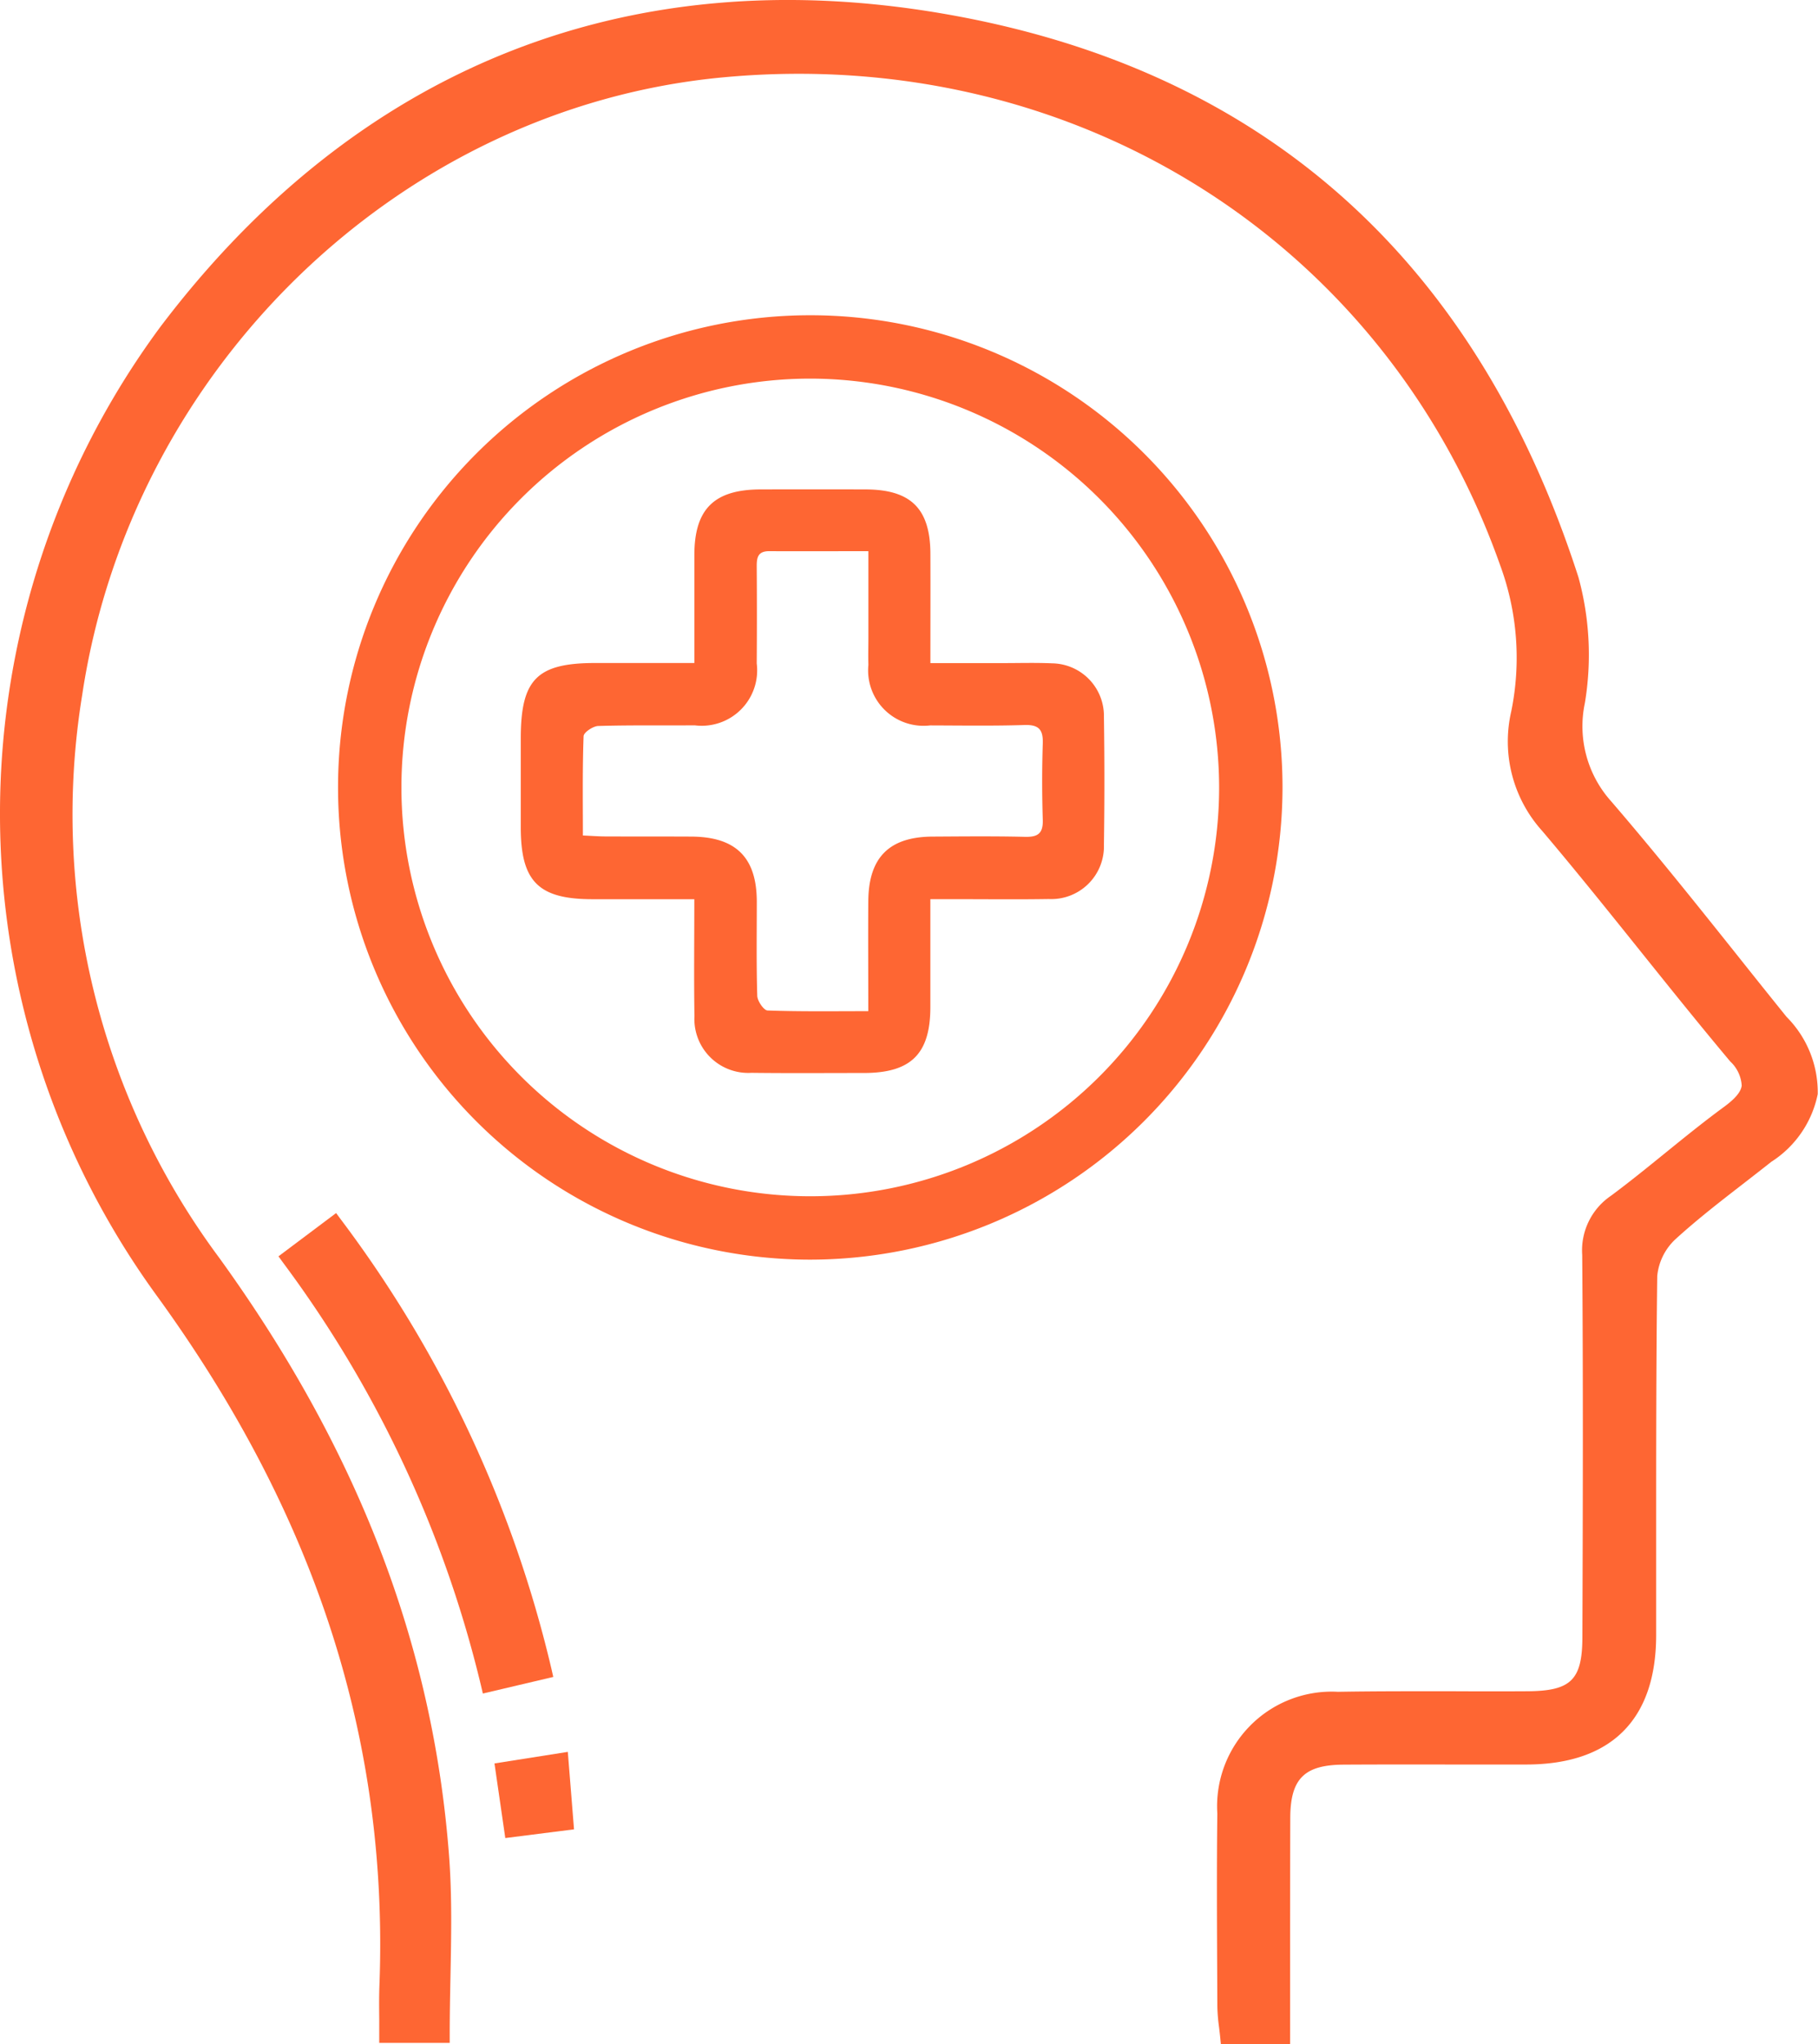
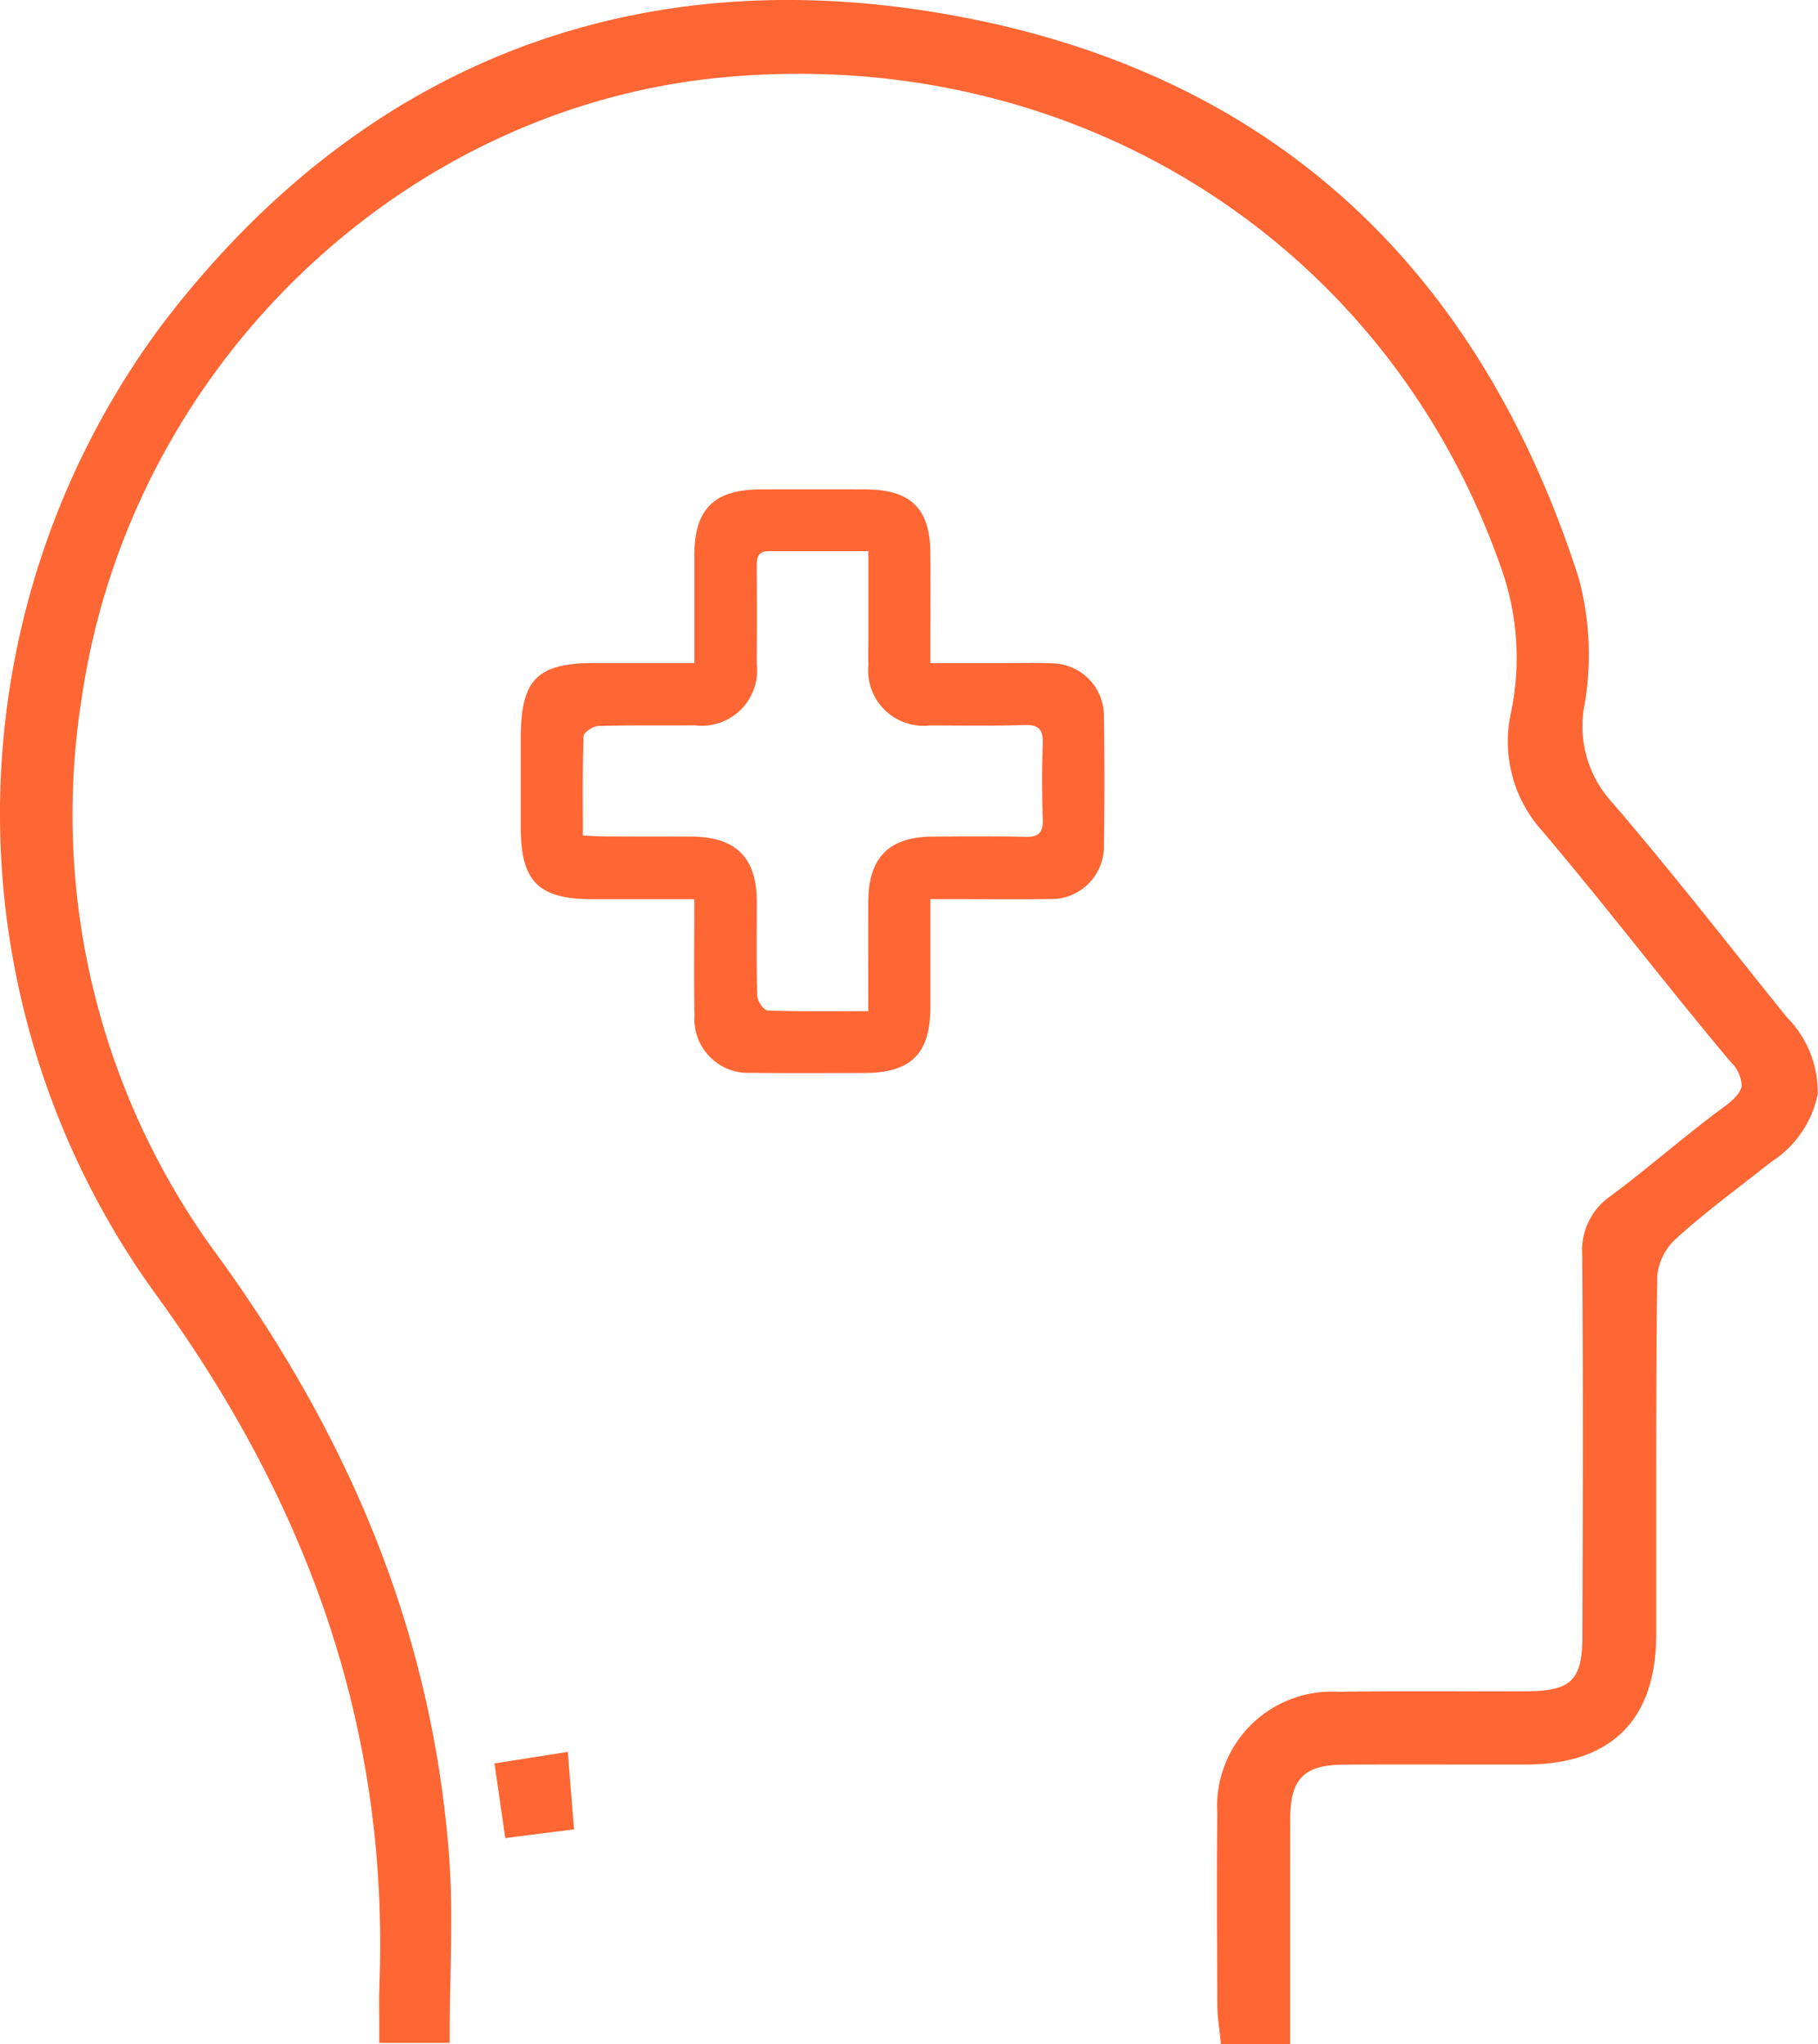
<svg xmlns="http://www.w3.org/2000/svg" width="82" height="92.217" viewBox="0 0 82 92.217">
  <g transform="translate(-391.075 -338.822)">
    <g transform="translate(391.075 338.822)">
      <path d="M471.656,384.69q-1.07-1.327-2.13-2.661c-1.867-2.341-3.8-4.761-5.786-7.068a5.069,5.069,0,0,1-1.181-4.422,13.247,13.247,0,0,0-.288-5.676c-4.648-14.418-14.307-22.975-28.71-25.434-14.231-2.43-26.424,2.46-35.257,14.142a36.957,36.957,0,0,0-.161,43.693c7.177,9.885,10.463,20.062,10.046,31.112-.019.5-.014.988-.009,1.5,0,.234,0,.471,0,.711v.385h3.179v-.385c0-.875.017-1.74.034-2.6.037-1.889.073-3.673-.066-5.487-.724-9.477-4.113-18.288-10.359-26.934a33.518,33.518,0,0,1-6.187-25.386c2.212-14.767,14.348-26.485,28.857-27.864,15.813-1.5,29.917,7.338,35.1,22a12.064,12.064,0,0,1,.5,6.6,6.025,6.025,0,0,0,1.4,5.391c1.514,1.787,3.006,3.648,4.449,5.447,1.308,1.631,2.661,3.317,4.028,4.947a1.615,1.615,0,0,1,.519,1.09c-.034.281-.288.586-.8.962-.908.666-1.794,1.385-2.651,2.08-.795.645-1.617,1.312-2.449,1.93a2.974,2.974,0,0,0-1.294,2.667c.045,5.73.029,11.429.008,17.249-.007,1.919-.514,2.419-2.467,2.432-1.122.007-2.243.006-3.365,0-1.7,0-3.461-.005-5.192.025a5.17,5.17,0,0,0-5.442,5.492c-.029,2.4-.017,4.84-.006,7.2l.007,1.506a7.719,7.719,0,0,0,.076.922c.017.14.034.282.049.429l.034.347h3.123l0-3.369c0-2.314,0-4.582.007-6.85.008-1.754.635-2.38,2.394-2.391,1.631-.01,3.264-.008,4.9-.006q1.681,0,3.361,0c3.819-.008,5.841-2.022,5.848-5.822q0-2.351,0-4.7c0-3.775,0-7.678.049-11.515a2.615,2.615,0,0,1,.81-1.648c.985-.9,2.067-1.737,3.113-2.547.408-.317.817-.634,1.222-.955a4.736,4.736,0,0,0,2.094-3.055A4.819,4.819,0,0,0,471.656,384.69Z" transform="translate(-391.075 -338.822)" fill="#fe6633" />
-       <path d="M427.87,466.033a54.389,54.389,0,0,0-9.479-20.238l-.231-.311-2.6,1.952.223.306a52.35,52.35,0,0,1,8.908,19.04l.088.375,3.176-.748Z" transform="translate(-403 -390.765)" fill="#fe6633" />
      <path d="M434.549,493.382l.488,3.366,3.1-.393-.28-3.494Z" transform="translate(-412.246 -413.837)" fill="#fe6633" />
    </g>
    <g transform="translate(406.326 353.043)">
      <g transform="translate(0 0)">
-         <path d="M442.1,409.141a21.3,21.3,0,1,1,21.3-21.3A21.324,21.324,0,0,1,442.1,409.141Zm0-39.741a18.441,18.441,0,1,0,18.441,18.441A18.462,18.462,0,0,0,442.1,369.4Z" transform="translate(-420.804 -366.542)" fill="#fe6633" />
-       </g>
+         </g>
      <path d="M444.687,389.68c0-1.726,0-3.294,0-4.862,0-2.078.885-2.963,2.986-2.968q2.358-.007,4.716,0c2.063,0,2.935.862,2.944,2.9.006,1.6,0,3.192,0,4.934h3.31c.725,0,1.452-.022,2.176.011a2.37,2.37,0,0,1,2.341,2.394q.042,2.9,0,5.8a2.376,2.376,0,0,1-2.484,2.438c-1.421.023-2.842.006-4.262.006h-1.083c0,1.7,0,3.293,0,4.886-.006,2.094-.875,2.951-2.989,2.954-1.692,0-3.385.014-5.078-.007a2.429,2.429,0,0,1-2.573-2.553c-.027-1.716-.006-3.433-.006-5.278H440.1c-2.452,0-3.244-.8-3.243-3.258q0-1.995,0-3.99c0-2.67.727-3.407,3.365-3.407Zm-5.029,7.78c.4.018.691.041.984.043,1.3.006,2.6,0,3.9.007,2.013.008,2.954.936,2.961,2.922,0,1.421-.022,2.842.021,4.261.007.235.295.655.465.661,1.472.053,2.947.031,4.543.031,0-1.728-.012-3.352,0-4.975.018-1.965.949-2.89,2.9-2.9,1.39-.008,2.781-.023,4.17.011.578.014.818-.152.8-.763-.036-1.147-.037-2.3,0-3.444.021-.621-.17-.857-.819-.837-1.419.044-2.84.022-4.261.018a2.5,2.5,0,0,1-2.786-2.729c-.012-.423,0-.846,0-1.269v-3.862c-1.585,0-3.031.008-4.477,0-.525,0-.562.31-.559.713q.015,2.176,0,4.352a2.5,2.5,0,0,1-2.8,2.791c-1.451.012-2.9-.014-4.351.03-.234.007-.652.29-.658.458C439.637,394.444,439.659,395.917,439.659,397.46Z" transform="translate(-428.619 -373.994)" fill="#fe6633" />
    </g>
  </g>
</svg>